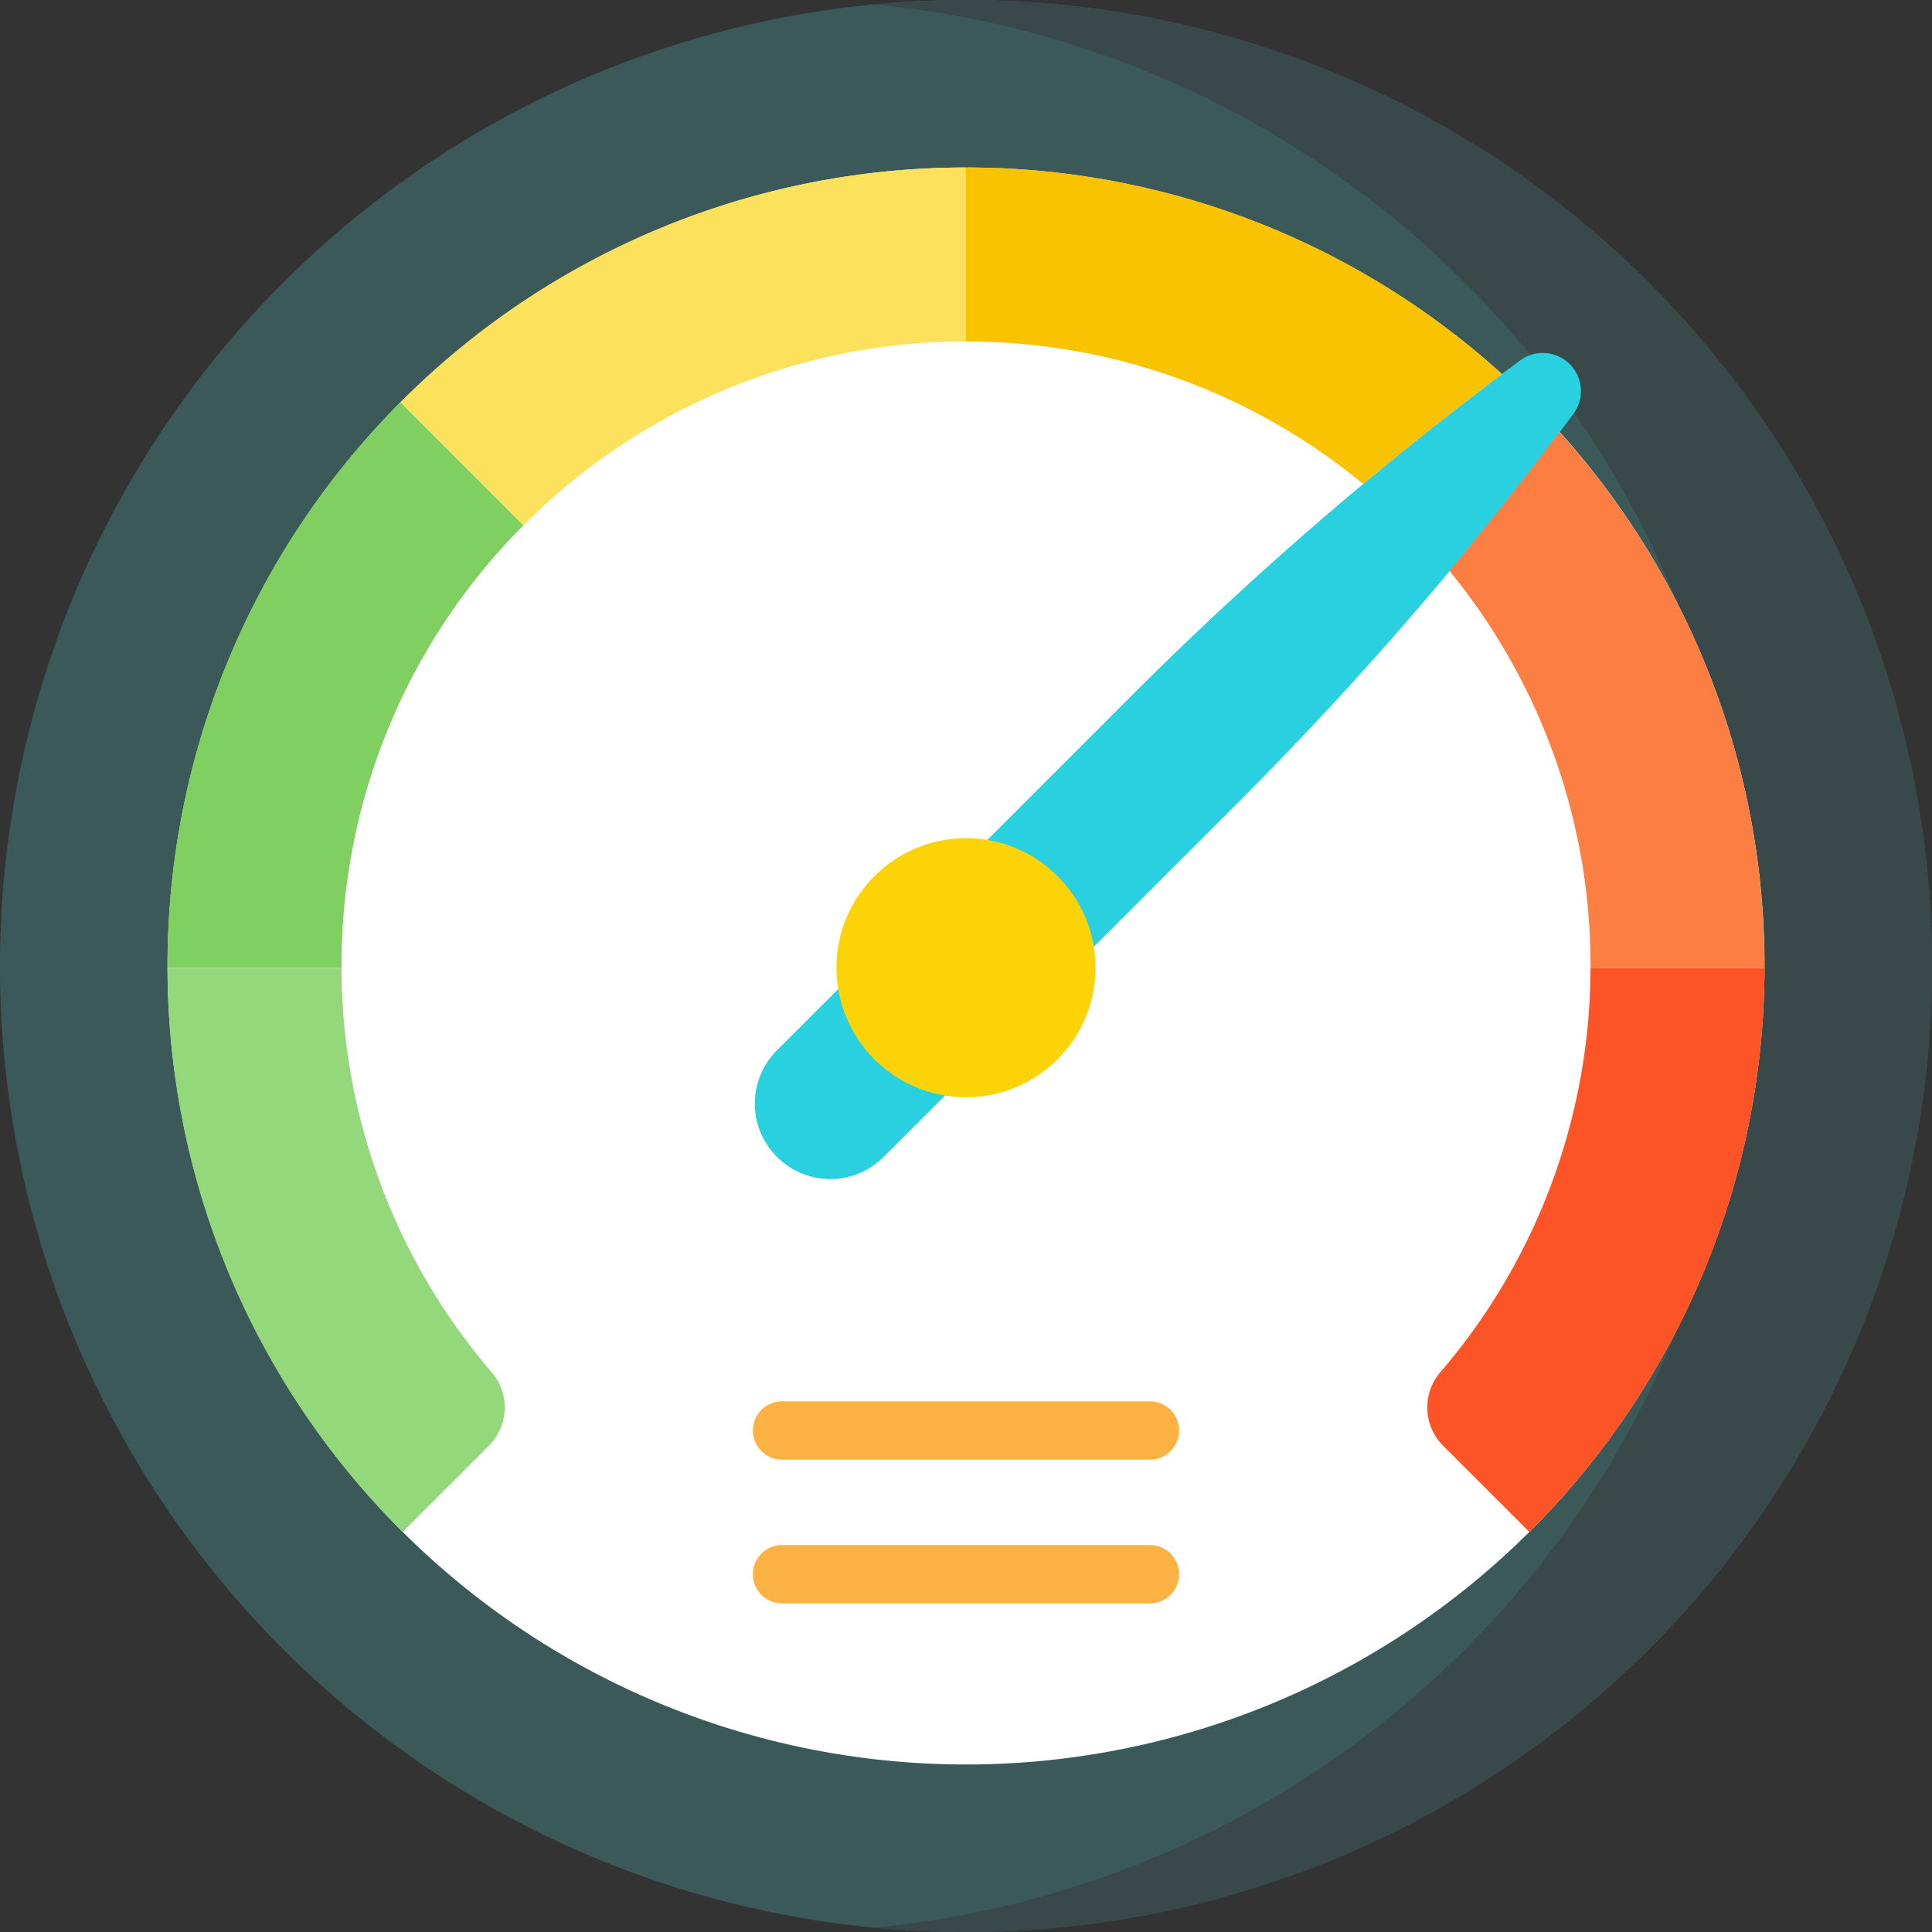
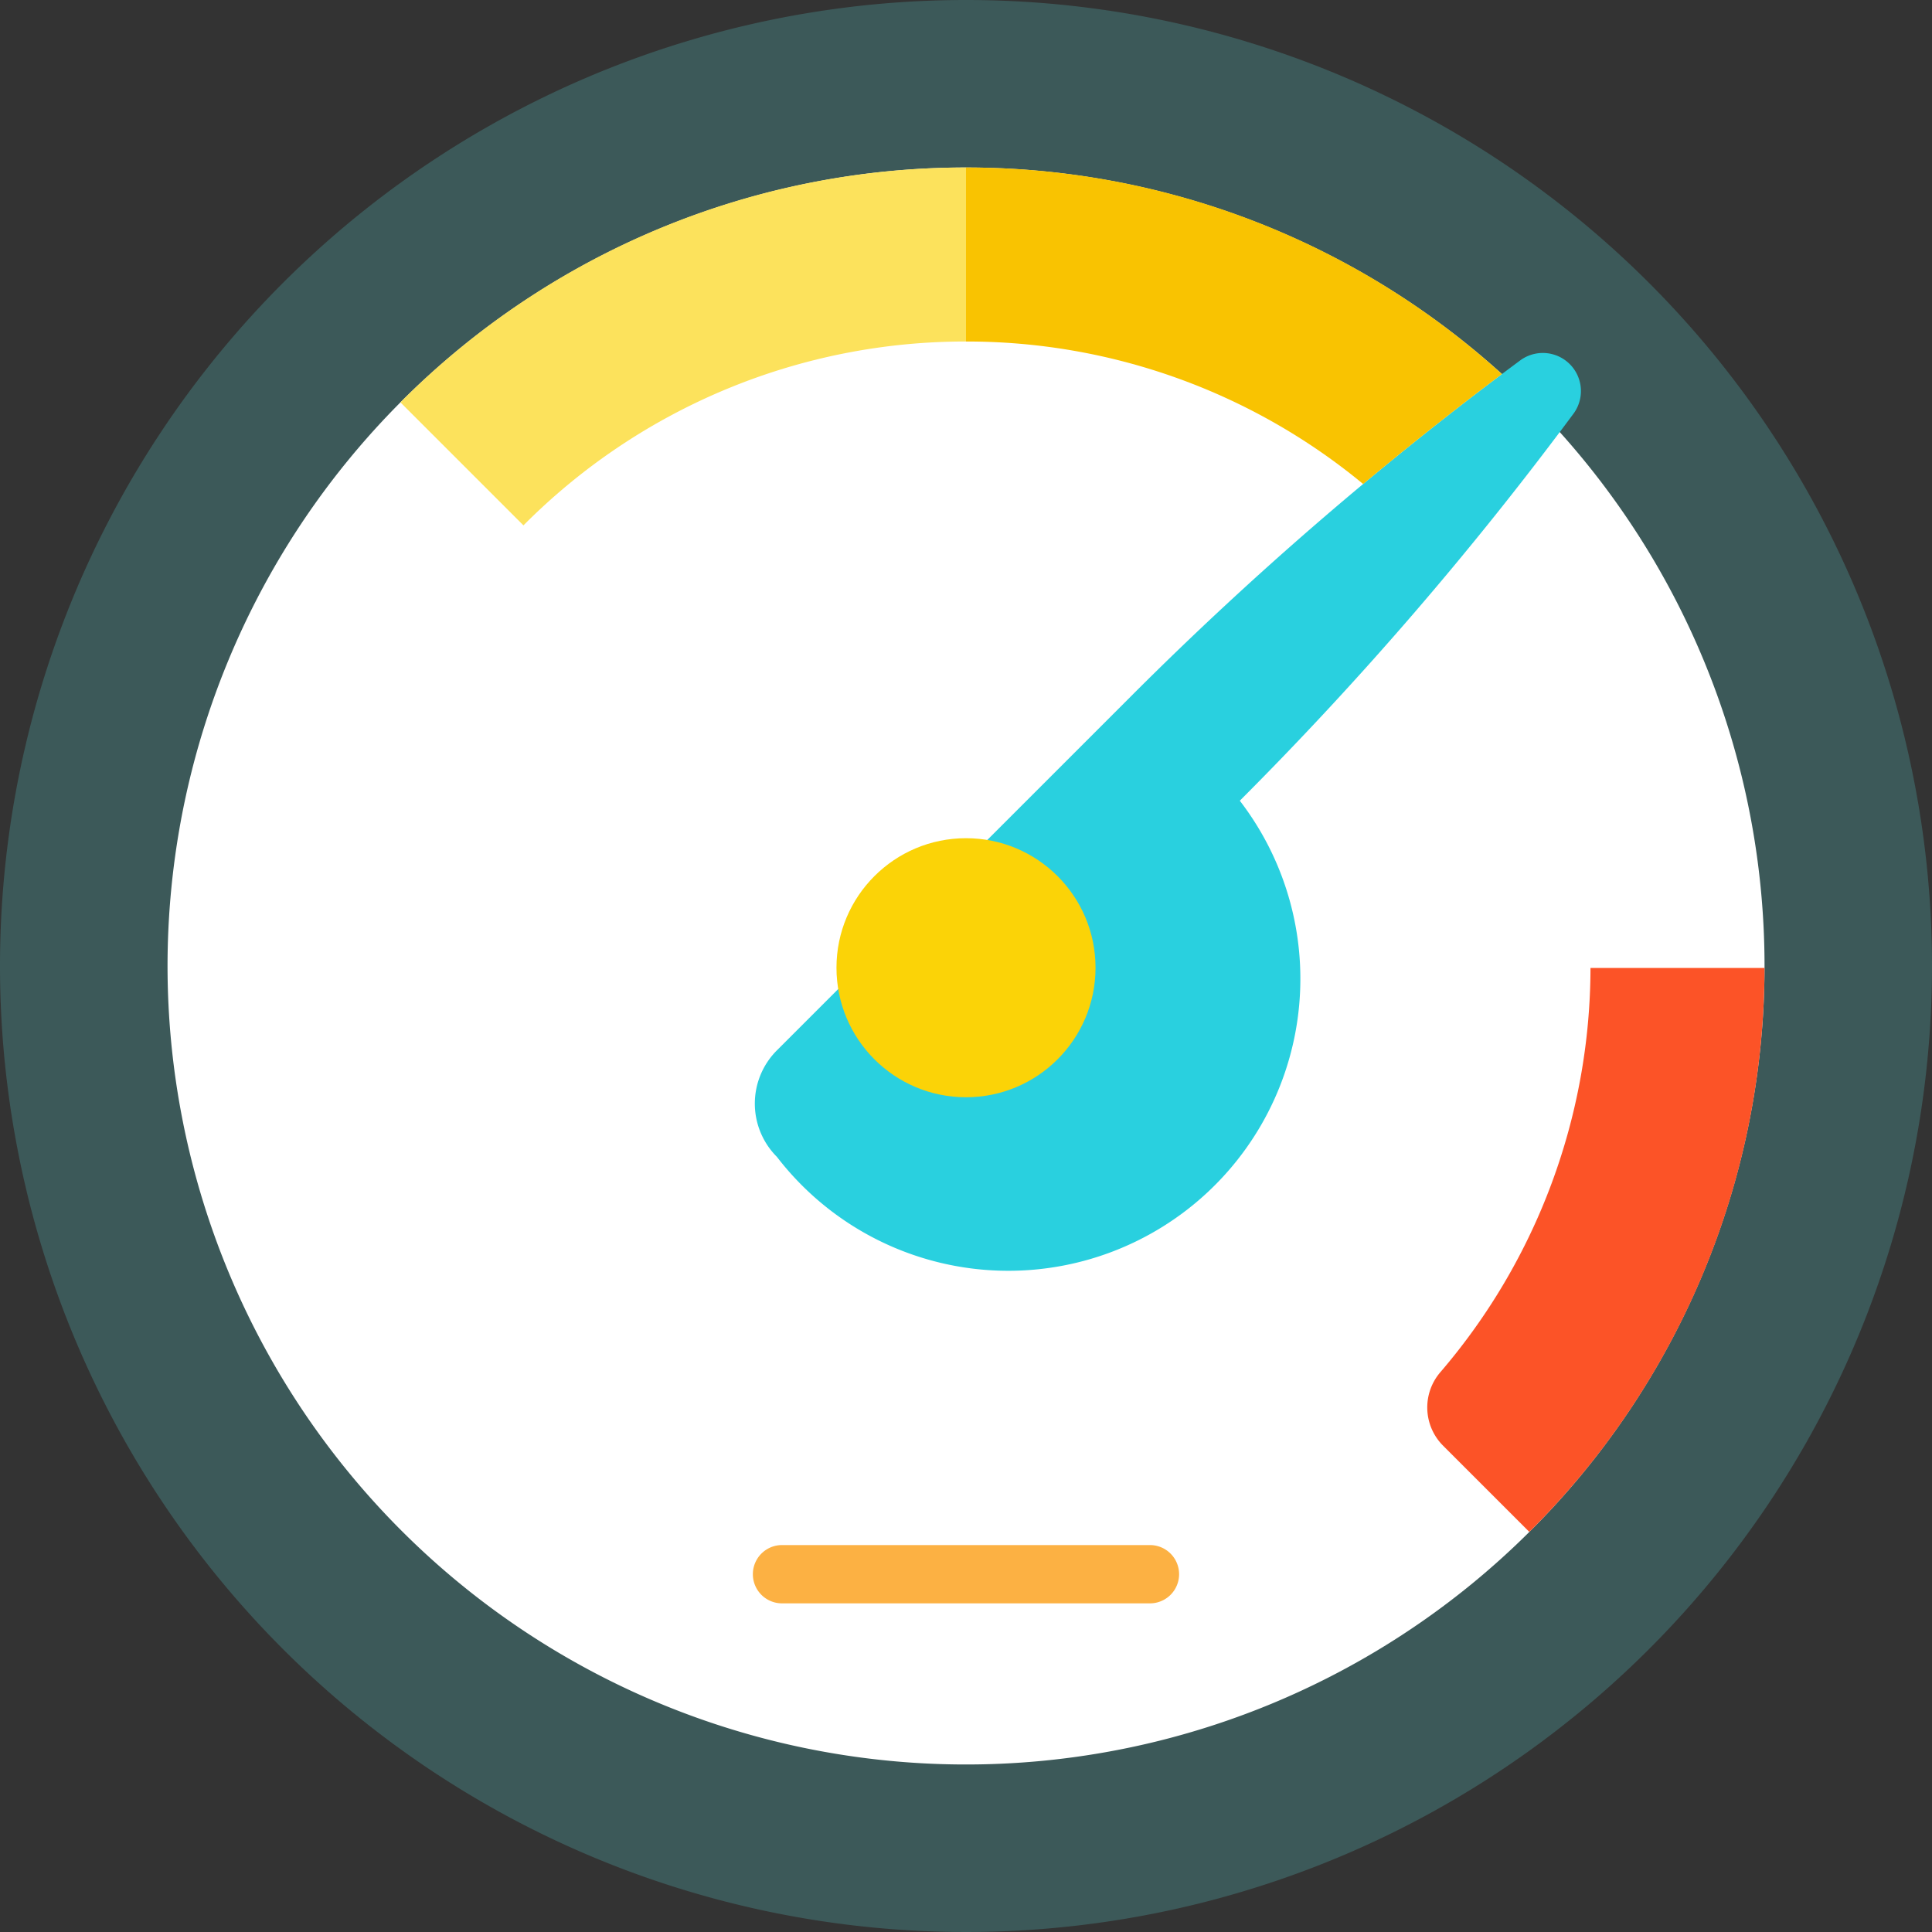
<svg xmlns="http://www.w3.org/2000/svg" id="speed" width="47" height="47" viewBox="0 0 47 47">
  <rect x="0" y="0" width="47" height="47" fill="#333333" stroke="none" />
  <path id="Path_3253" data-name="Path 3253" d="M23.5,0A23.5,23.5,0,1,0,47,23.5,23.5,23.5,0,0,0,23.5,0Z" fill="#3c5959" />
-   <path id="Path_3254" data-name="Path 3254" d="M233.861,0c-.755,0-1.5.037-2.238.107a23.5,23.5,0,0,1,0,46.787c.737.07,1.483.107,2.238.107a23.5,23.5,0,0,0,0-47Z" transform="translate(-210.361)" fill="#394949" />
  <path id="Path_3255" data-name="Path 3255" d="M63.812,44.387A19.425,19.425,0,1,0,83.238,63.812,19.425,19.425,0,0,0,63.812,44.387Z" transform="translate(-40.312 -40.312)" fill="#fff" />
-   <path id="Path_3256" data-name="Path 3256" d="M200.564,113.2a1.831,1.831,0,0,1,0-2.589l8.668-8.668a84.6,84.6,0,0,1,9.4-8.106.927.927,0,0,1,1.3,1.3,84.622,84.622,0,0,1-8.106,9.4l-8.668,8.668A1.831,1.831,0,0,1,200.564,113.2Z" transform="translate(-181.665 -85.058)" fill="#29d0df" />
-   <path id="Path_3257" data-name="Path 3257" d="M387.572,127.457c0,.016,0,.032,0,.047H391.8c0-.016,0-.032,0-.047a19.353,19.353,0,0,0-4.985-12.992q-1.293,1.72-2.677,3.378A15.129,15.129,0,0,1,387.572,127.457Z" transform="translate(-348.879 -103.957)" fill="#fd7e42" />
+   <path id="Path_3256" data-name="Path 3256" d="M200.564,113.2a1.831,1.831,0,0,1,0-2.589l8.668-8.668a84.6,84.6,0,0,1,9.4-8.106.927.927,0,0,1,1.3,1.3,84.622,84.622,0,0,1-8.106,9.4A1.831,1.831,0,0,1,200.564,113.2Z" transform="translate(-181.665 -85.058)" fill="#29d0df" />
  <path id="Path_3258" data-name="Path 3258" d="M265.662,52.087q1.655-1.381,3.376-2.675A19.354,19.354,0,0,0,256,44.387V48.62A15.13,15.13,0,0,1,265.662,52.087Z" transform="translate(-232.5 -40.312)" fill="#f9c301" />
  <path id="Path_3259" data-name="Path 3259" d="M119.871,48.62V44.387A19.365,19.365,0,0,0,106.112,50.1l2.993,2.993A15.146,15.146,0,0,1,119.871,48.62Z" transform="translate(-96.371 -40.312)" fill="#fce25c" />
-   <path id="Path_3260" data-name="Path 3260" d="M48.62,120.341a15.144,15.144,0,0,1,4.426-10.719l-2.993-2.993a19.363,19.363,0,0,0-5.666,13.712c0,.016,0,.032,0,.047h4.233C48.62,120.372,48.62,120.357,48.62,120.341Z" transform="translate(-40.312 -96.841)" fill="#7fd061" />
  <circle id="Ellipse_143" data-name="Ellipse 143" cx="3.151" cy="3.151" r="3.151" transform="translate(20.349 20.391)" fill="#fbd307" />
  <path id="Path_3261" data-name="Path 3261" d="M209.18,410.9h-8.951a.709.709,0,1,1,0-1.418h8.951a.709.709,0,1,1,0,1.418Z" transform="translate(-181.205 -371.895)" fill="#fcb143" />
-   <path id="Path_3262" data-name="Path 3262" d="M209.18,372.789h-8.951a.709.709,0,0,1,0-1.418h8.951a.709.709,0,1,1,0,1.418Z" transform="translate(-181.205 -337.28)" fill="#fcb143" />
  <path id="Path_3263" data-name="Path 3263" d="M386.439,256.516h-4.233a15.133,15.133,0,0,1-3.651,9.833,1.315,1.315,0,0,0,.063,1.787l2.1,2.1A19.365,19.365,0,0,0,386.439,256.516Z" transform="translate(-343.514 -232.969)" fill="#fc5327" />
-   <path id="Path_3264" data-name="Path 3264" d="M48.627,256.516H44.394a19.365,19.365,0,0,0,5.721,13.72l2.1-2.1a1.315,1.315,0,0,0,.063-1.787A15.132,15.132,0,0,1,48.627,256.516Z" transform="translate(-40.319 -232.969)" fill="#93d87b" />
</svg>